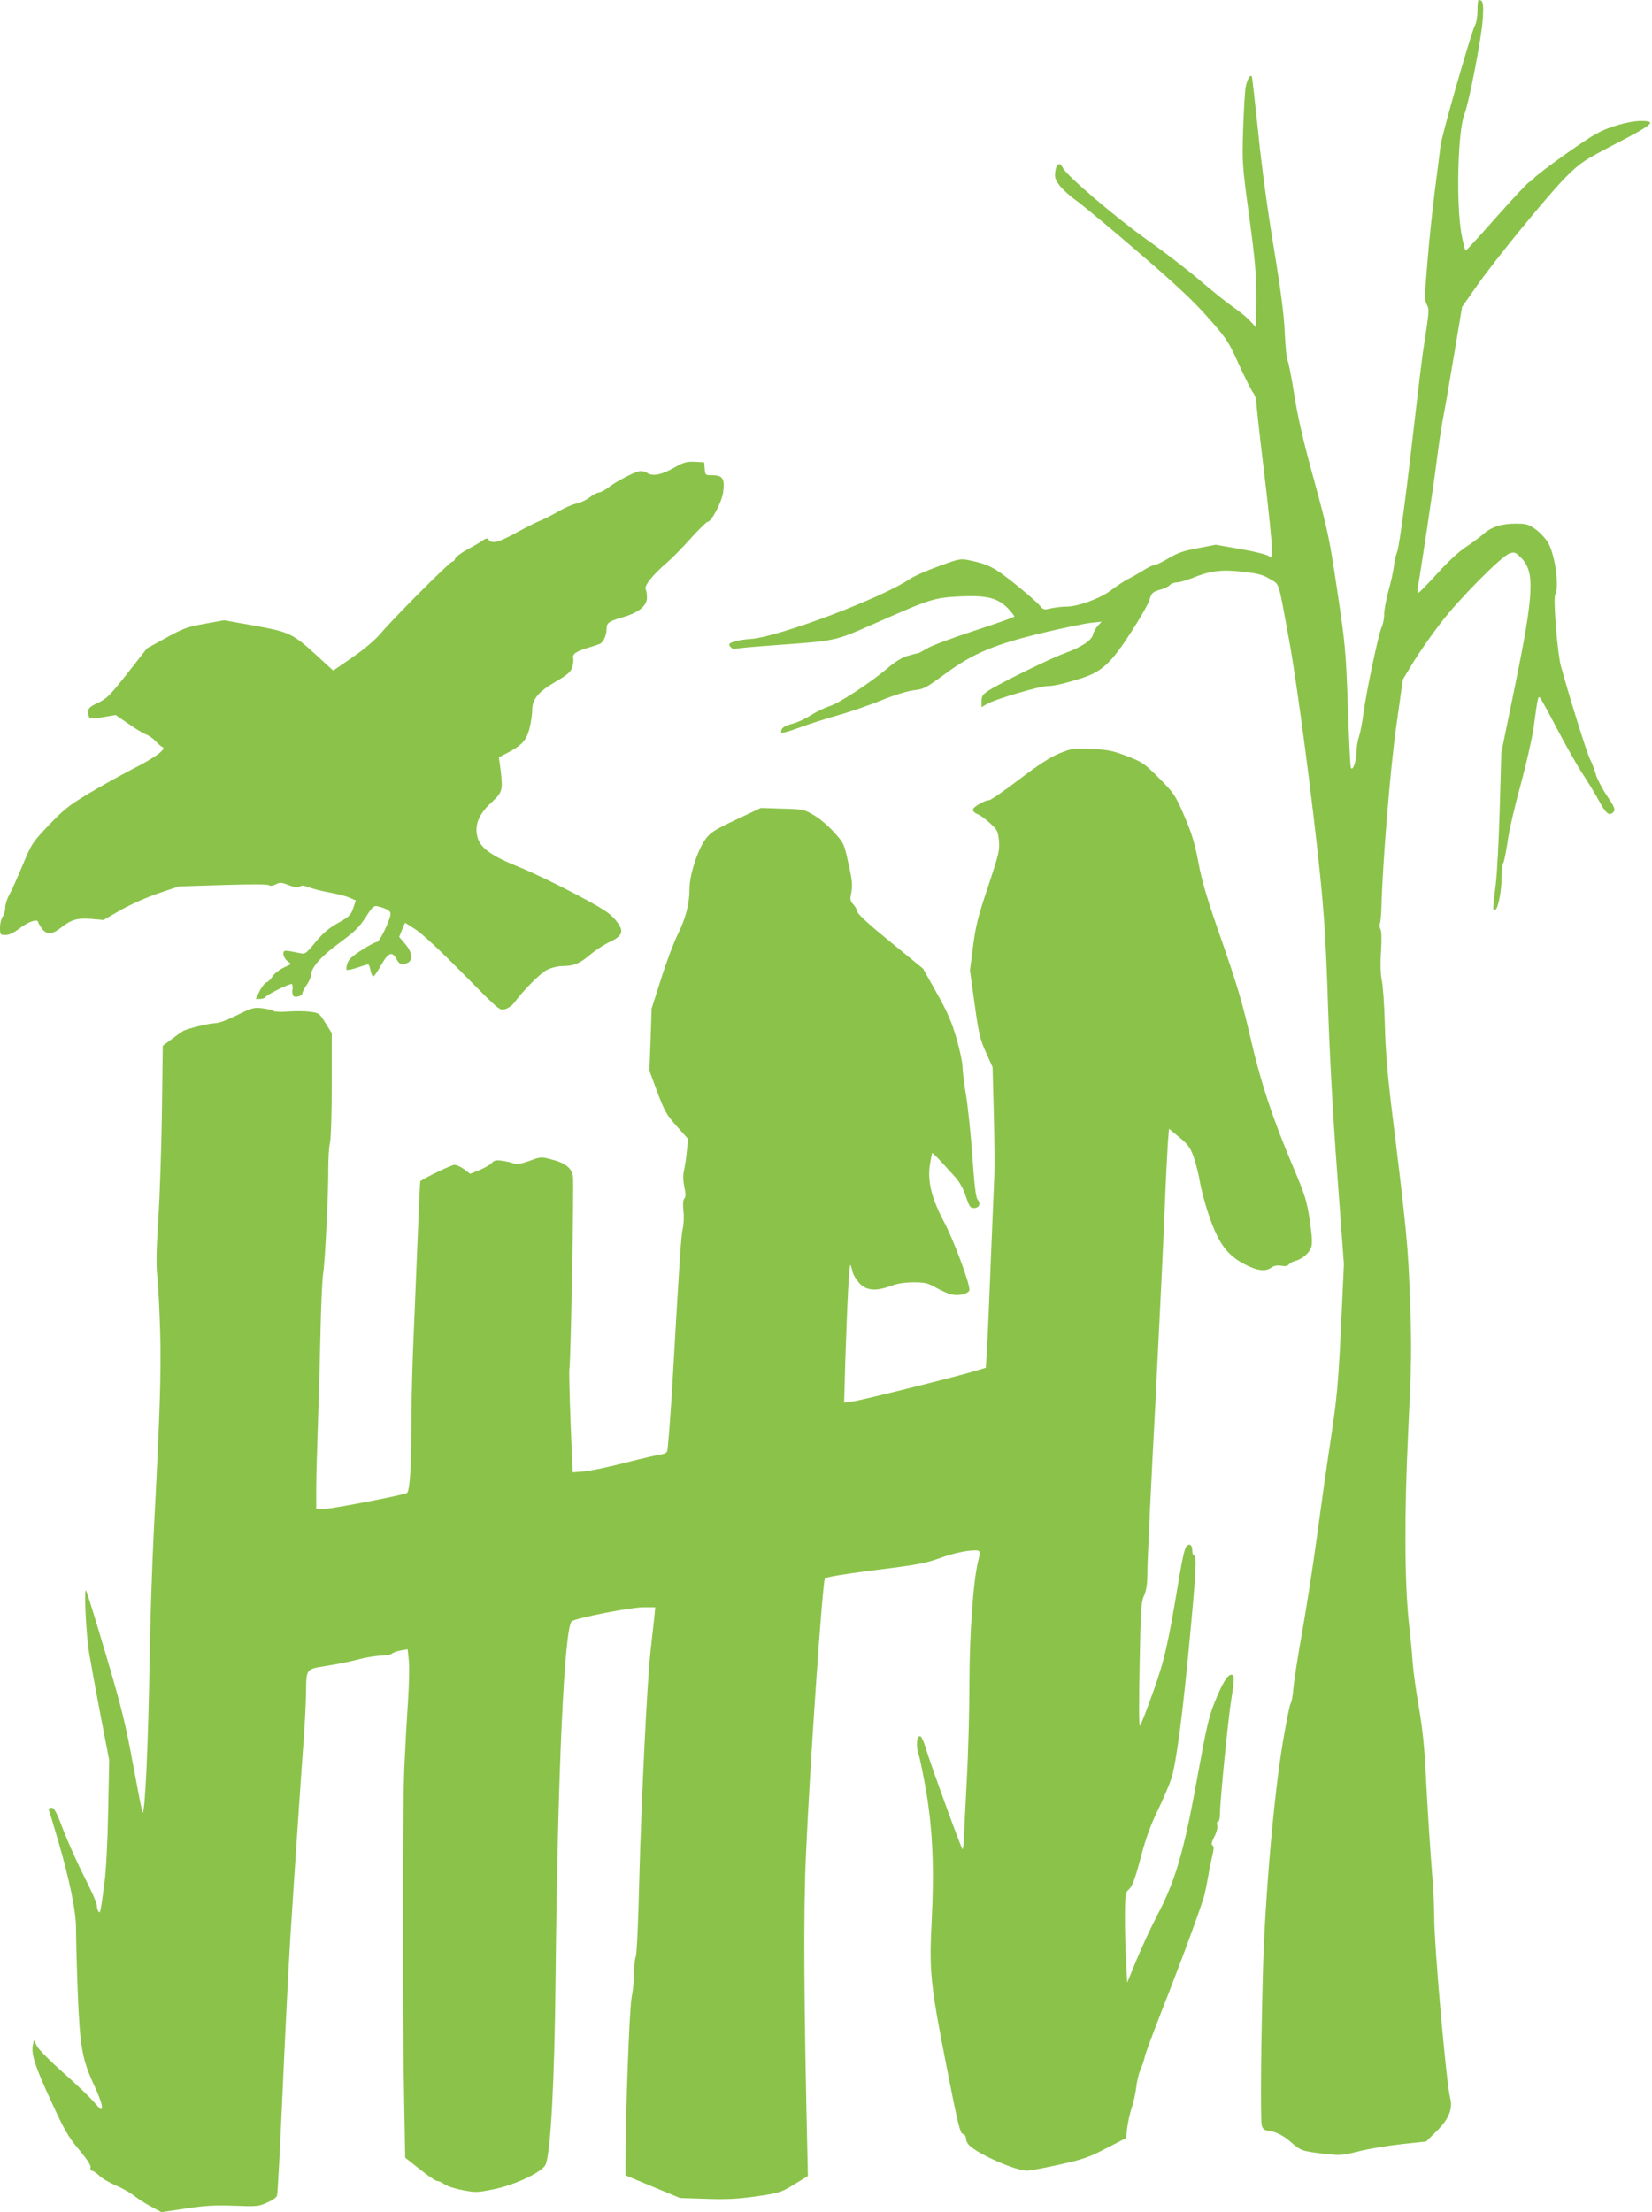
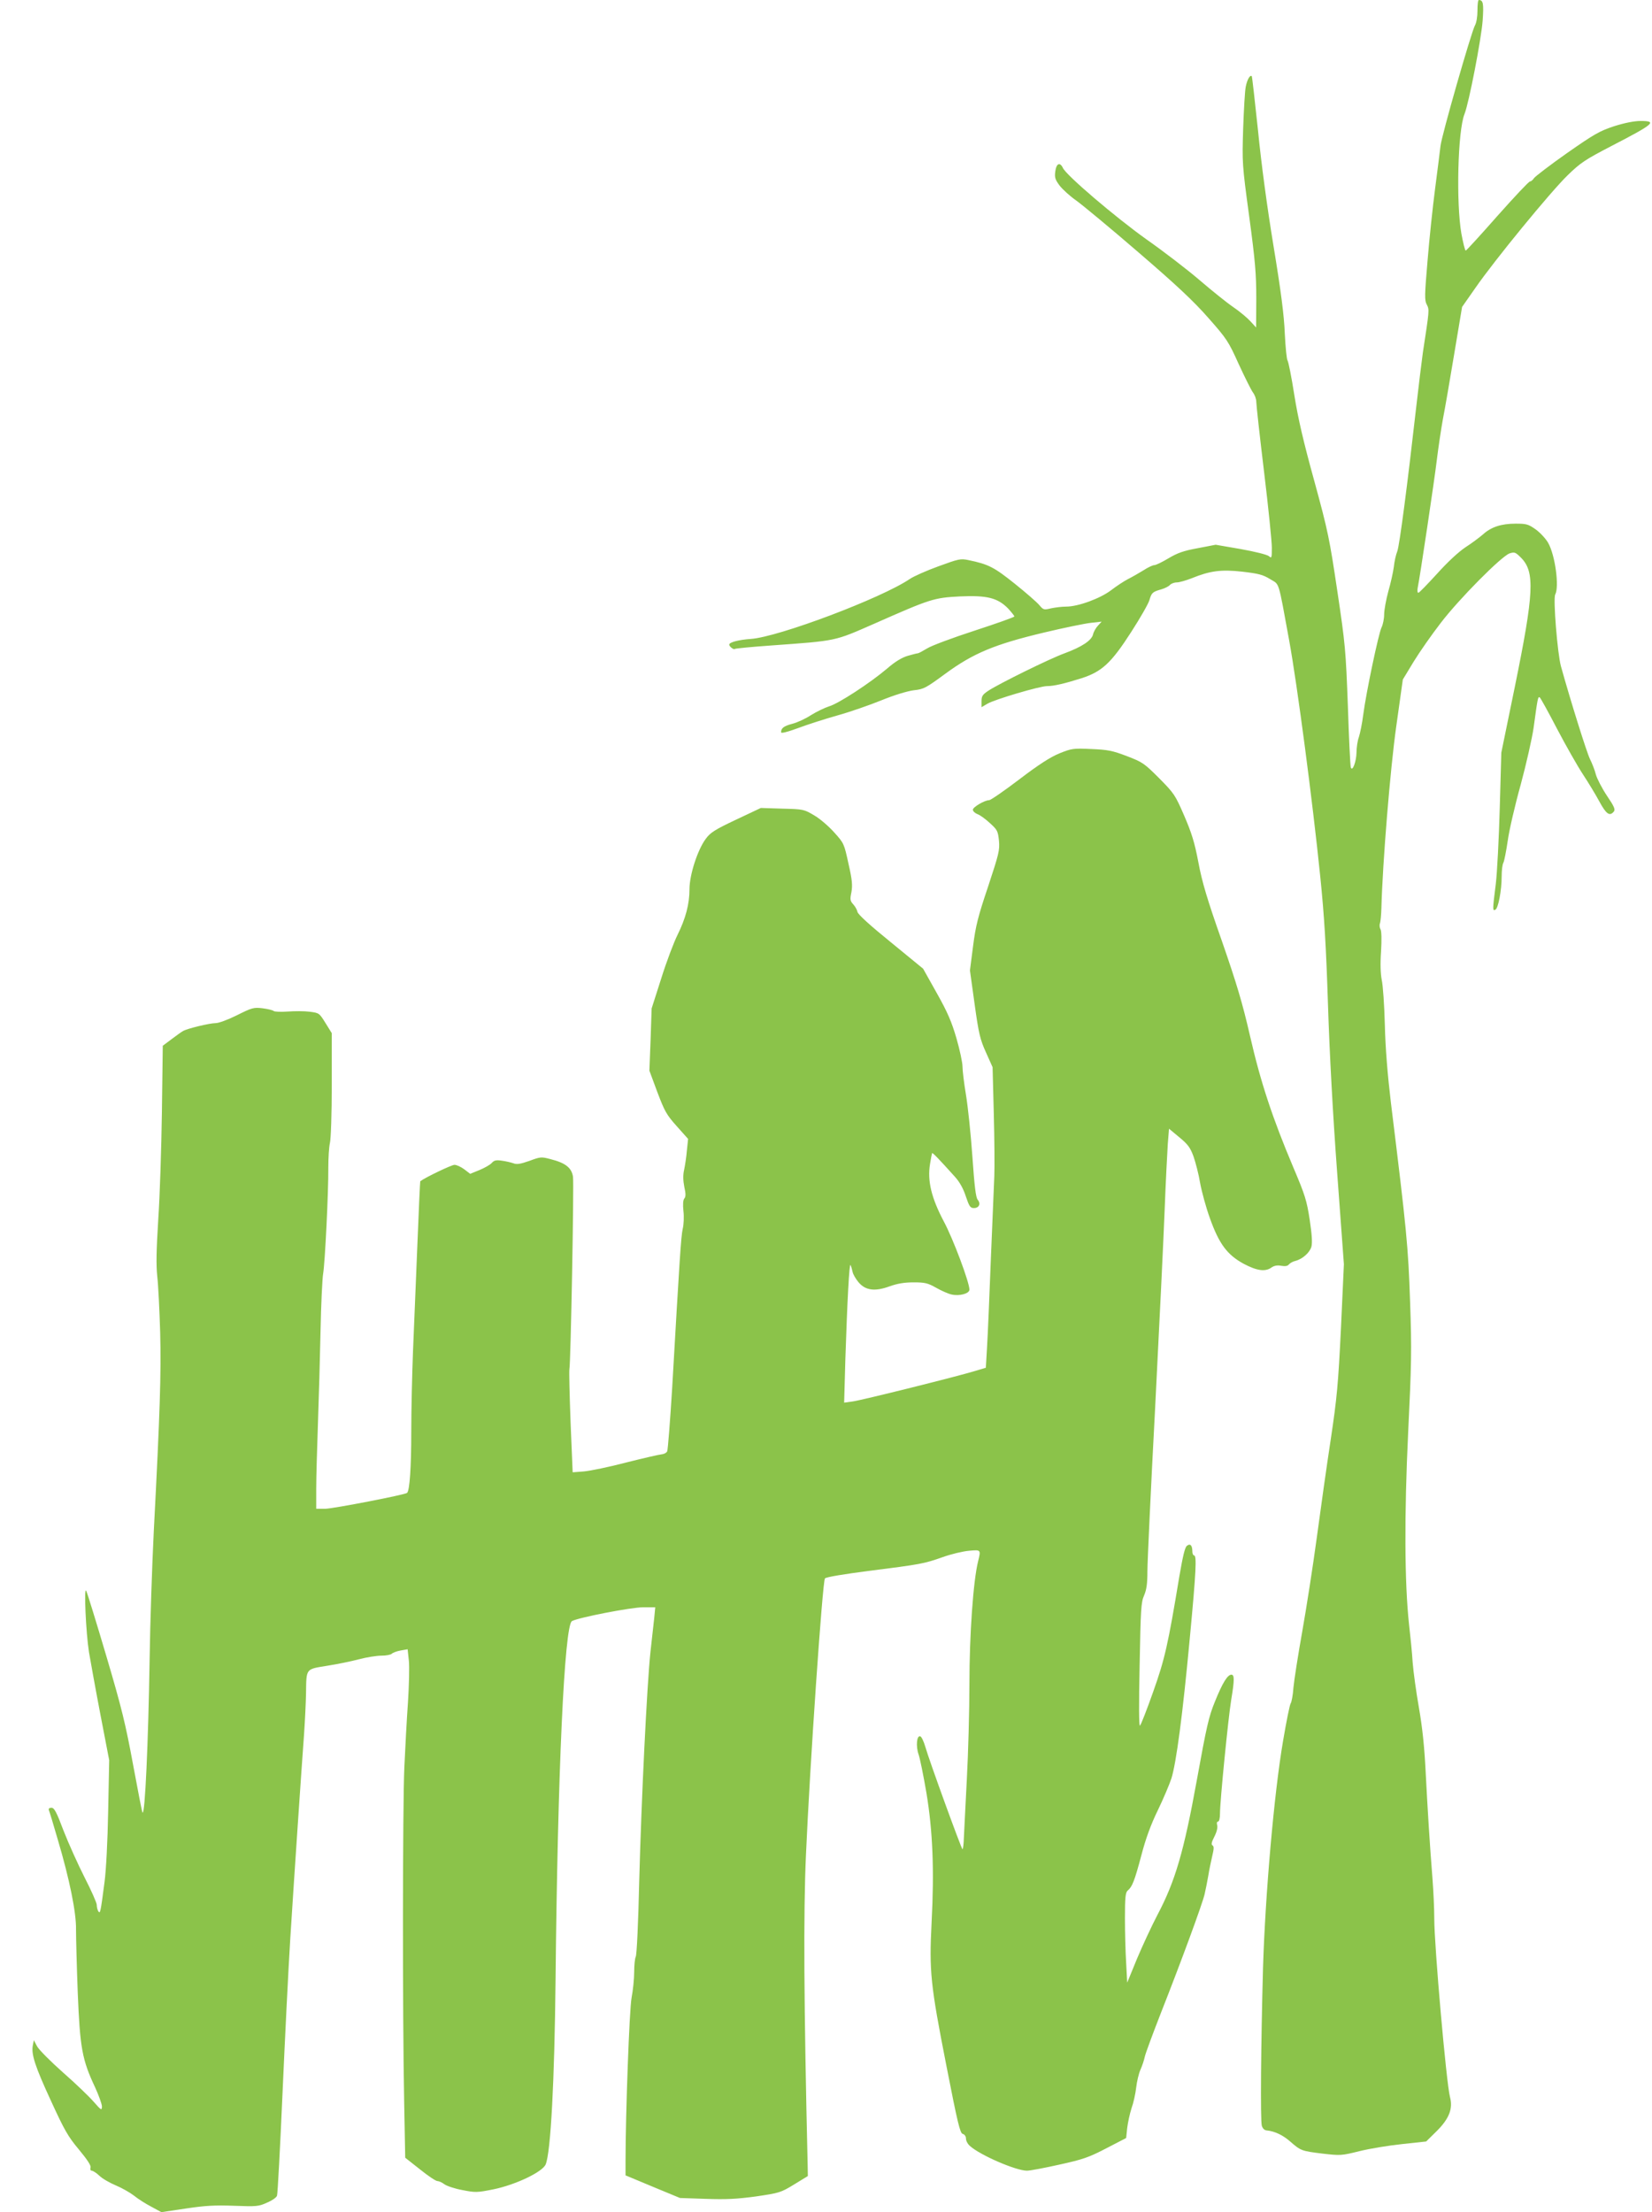
<svg xmlns="http://www.w3.org/2000/svg" version="1.0" width="956pt" height="1280pt" viewBox="0 0 956 1280" preserveAspectRatio="xMidYMid meet">
  <g transform="translate(0,1280) scale(0.1,-0.1)" fill="#8bc34a" stroke="none">
    <path d="M8550 12739 c0 -35 -6 -72 -15 -87 -21 -39 -193 -638 -199 -697 -3 -27 -17 -138 -31 -245 -14 -107 -34 -296 -44 -420 -17 -199 -18 -228 -4 -253 15 -30 15 -29 -23 -277 -7 -52 -25 -196 -39 -320 -50 -442 -96 -796 -109 -830 -8 -19 -17 -60 -20 -90 -4 -30 -18 -94 -32 -142 -13 -48 -24 -108 -24 -133 0 -25 -7 -59 -15 -75 -17 -34 -89 -375 -106 -505 -6 -49 -18 -107 -25 -129 -8 -21 -14 -62 -14 -90 -1 -53 -24 -114 -33 -86 -3 8 -11 168 -17 355 -12 323 -15 357 -61 665 -45 302 -54 347 -133 636 -63 228 -94 361 -116 499 -16 103 -34 192 -39 199 -5 6 -12 76 -16 156 -4 105 -22 244 -65 505 -37 224 -71 477 -90 670 -18 170 -34 312 -36 314 -10 10 -27 -20 -35 -61 -5 -24 -11 -133 -15 -243 -6 -196 -6 -206 35 -507 35 -260 41 -333 41 -475 l-1 -168 -32 35 c-18 20 -62 57 -100 83 -37 25 -125 96 -195 156 -70 60 -209 167 -309 237 -179 128 -461 368 -482 412 -17 36 -38 27 -44 -19 -5 -36 -1 -48 25 -83 18 -23 61 -62 97 -87 36 -26 198 -160 359 -299 222 -191 321 -284 405 -380 106 -120 116 -135 175 -266 35 -76 72 -150 82 -164 11 -14 20 -38 20 -55 0 -16 20 -199 45 -405 25 -206 45 -404 45 -439 0 -60 -1 -63 -17 -49 -11 9 -80 26 -163 41 l-145 25 -104 -20 c-83 -15 -118 -28 -170 -59 -35 -21 -72 -39 -81 -39 -9 0 -37 -13 -63 -30 -26 -16 -66 -39 -90 -51 -23 -12 -67 -41 -97 -64 -63 -48 -191 -95 -260 -95 -25 0 -64 -5 -88 -10 -41 -10 -44 -9 -67 18 -13 16 -77 72 -142 124 -120 96 -152 113 -268 137 -47 10 -57 7 -175 -36 -69 -25 -143 -58 -165 -73 -163 -111 -760 -336 -920 -347 -70 -5 -125 -19 -125 -33 0 -11 26 -31 32 -25 3 3 97 12 209 20 386 28 365 24 598 126 328 145 345 150 496 158 157 7 217 -8 278 -69 20 -22 37 -43 37 -47 0 -4 -104 -41 -230 -82 -126 -41 -250 -87 -275 -103 -25 -15 -49 -28 -53 -28 -5 0 -32 -7 -60 -15 -35 -11 -73 -34 -119 -74 -98 -83 -280 -202 -335 -218 -25 -8 -73 -31 -105 -51 -32 -21 -80 -43 -108 -50 -49 -13 -65 -25 -65 -49 0 -8 35 1 98 24 53 20 156 53 227 73 72 20 187 60 256 88 76 31 150 53 187 58 58 6 70 13 183 96 161 118 285 170 571 238 113 27 235 52 270 56 l63 7 -22 -24 c-12 -13 -25 -36 -28 -51 -9 -34 -64 -71 -164 -108 -86 -31 -380 -176 -442 -217 -33 -22 -39 -31 -39 -60 l0 -35 34 20 c42 25 303 102 345 102 40 0 103 15 201 46 117 38 171 88 286 267 53 82 101 166 106 186 12 41 18 47 69 61 20 6 42 17 49 25 7 8 25 15 40 15 14 0 53 11 86 24 106 43 170 52 294 38 93 -11 118 -17 160 -43 56 -34 45 1 110 -353 47 -257 136 -934 180 -1366 24 -234 34 -407 45 -745 9 -280 28 -633 53 -970 l39 -530 -17 -370 c-16 -326 -23 -402 -59 -643 -23 -150 -59 -406 -81 -570 -22 -163 -60 -407 -84 -542 -24 -135 -47 -281 -51 -325 -3 -44 -11 -85 -16 -91 -5 -6 -25 -104 -44 -217 -52 -303 -103 -889 -116 -1312 -12 -439 -16 -883 -7 -915 5 -16 15 -26 28 -27 44 -4 93 -26 136 -64 62 -54 66 -55 186 -70 105 -12 110 -12 215 14 60 15 171 33 247 41 l139 15 62 61 c71 71 94 129 76 196 -21 79 -91 873 -91 1032 0 59 -5 161 -10 227 -16 201 -29 410 -40 625 -7 142 -19 256 -39 370 -16 91 -32 208 -36 260 -3 52 -13 152 -21 221 -26 238 -28 632 -5 1113 19 392 21 474 11 755 -11 320 -19 405 -111 1151 -19 159 -32 316 -35 450 -3 113 -11 230 -18 260 -7 36 -9 94 -4 165 4 67 3 116 -3 128 -6 10 -7 26 -3 35 3 9 7 49 8 87 7 265 51 804 86 1052 l38 271 63 104 c35 57 105 157 156 223 106 139 352 387 399 403 29 9 34 7 67 -26 80 -82 74 -203 -37 -747 l-78 -380 -9 -320 c-5 -176 -15 -374 -23 -440 -19 -151 -19 -156 -3 -149 17 6 37 111 37 193 0 34 4 69 10 79 5 9 16 66 25 126 8 60 42 207 75 325 32 119 66 268 75 331 23 169 25 181 35 175 5 -3 50 -85 101 -183 51 -97 118 -215 149 -262 31 -47 74 -118 95 -157 40 -74 60 -88 84 -59 10 12 2 30 -40 92 -28 42 -57 98 -64 123 -6 25 -22 65 -34 89 -18 36 -111 332 -168 537 -20 73 -46 392 -33 415 24 45 0 227 -41 299 -13 23 -45 58 -71 77 -44 31 -54 34 -117 34 -83 0 -142 -19 -190 -63 -20 -17 -65 -51 -101 -74 -40 -27 -102 -84 -164 -153 -55 -60 -103 -110 -108 -110 -5 0 -7 12 -4 28 13 62 96 617 111 742 9 74 25 180 35 235 11 55 40 223 65 374 l46 275 77 110 c109 158 435 556 534 652 74 72 101 90 253 169 248 128 267 145 169 145 -36 0 -92 -11 -152 -30 -85 -28 -115 -45 -274 -156 -98 -69 -184 -135 -191 -145 -6 -10 -17 -19 -23 -19 -7 0 -91 -90 -189 -200 -97 -110 -179 -200 -183 -200 -4 0 -15 44 -25 98 -31 178 -21 596 18 692 26 65 97 434 105 540 7 101 3 119 -22 120 -5 0 -8 -27 -8 -61z" />
-     <path d="M3905 10096 c-74 -43 -127 -54 -159 -33 -13 9 -34 13 -47 10 -35 -7 -139 -62 -180 -95 -20 -15 -45 -28 -54 -28 -9 0 -34 -13 -54 -29 -20 -15 -54 -31 -76 -35 -22 -4 -69 -25 -105 -46 -36 -21 -86 -46 -111 -56 -24 -10 -82 -39 -129 -65 -99 -55 -141 -67 -160 -45 -11 14 -15 14 -39 -3 -14 -10 -54 -33 -89 -52 -34 -18 -65 -42 -68 -51 -3 -10 -11 -18 -17 -18 -14 0 -339 -326 -415 -416 -33 -39 -93 -89 -163 -138 l-111 -76 -96 88 c-139 127 -156 135 -361 172 l-174 31 -112 -20 c-100 -18 -124 -26 -223 -81 l-111 -61 -113 -144 c-101 -128 -119 -147 -170 -171 -50 -24 -58 -32 -58 -55 0 -15 5 -31 10 -34 6 -4 42 -1 80 6 l69 12 74 -51 c41 -29 88 -57 103 -62 16 -6 41 -24 55 -39 14 -16 32 -31 40 -34 25 -10 -47 -63 -176 -128 -66 -34 -179 -97 -251 -140 -114 -68 -145 -93 -231 -183 -97 -102 -100 -107 -152 -232 -30 -71 -64 -148 -77 -171 -13 -23 -24 -57 -24 -75 0 -18 -7 -42 -15 -52 -8 -11 -15 -39 -15 -63 0 -42 1 -43 32 -43 21 0 48 13 82 39 50 38 103 56 107 36 0 -5 10 -22 21 -37 26 -37 60 -36 108 2 61 49 96 59 177 53 l72 -6 99 57 c56 32 151 74 218 97 l119 40 255 8 c158 5 259 5 267 -1 7 -6 21 -4 39 5 24 12 32 12 76 -5 36 -14 54 -16 63 -8 9 8 24 7 51 -4 22 -8 75 -22 119 -30 44 -8 97 -21 117 -30 l37 -16 -15 -45 c-14 -40 -23 -49 -87 -85 -54 -30 -87 -58 -131 -111 -55 -67 -60 -71 -90 -64 -92 19 -96 19 -96 -5 0 -12 10 -30 22 -40 l23 -18 -46 -22 c-26 -13 -54 -35 -63 -51 -9 -15 -24 -30 -34 -33 -10 -4 -28 -26 -40 -51 l-22 -45 25 0 c13 0 27 5 30 10 9 15 144 82 154 76 4 -3 6 -18 3 -34 -2 -16 1 -33 7 -36 15 -10 51 3 51 17 0 7 11 29 25 49 14 20 25 45 25 56 0 43 59 110 164 186 88 65 114 90 152 148 39 62 48 69 69 64 52 -13 75 -26 75 -43 0 -32 -63 -163 -78 -163 -8 0 -47 -20 -87 -46 -53 -33 -76 -54 -84 -76 -6 -17 -8 -34 -6 -39 3 -4 31 1 62 12 31 10 59 19 63 19 4 0 11 -16 14 -35 4 -19 11 -35 16 -35 5 0 25 29 45 65 42 74 65 83 90 35 16 -32 34 -37 66 -20 30 17 24 61 -16 108 l-35 41 16 40 c9 23 17 41 19 41 1 0 31 -19 66 -42 38 -26 149 -130 272 -255 207 -210 208 -211 240 -202 18 5 41 21 52 36 51 70 150 170 188 190 25 13 61 22 87 23 70 0 106 15 165 66 30 25 81 59 114 74 79 37 85 65 30 130 -32 38 -74 65 -233 149 -106 56 -252 126 -322 154 -161 65 -224 110 -241 173 -18 71 7 132 80 200 66 61 68 70 53 196 l-9 66 44 23 c87 44 116 75 133 144 9 35 16 84 16 108 0 62 37 106 138 164 66 39 84 54 93 81 6 18 9 42 6 53 -7 24 18 41 93 63 30 9 60 19 66 23 18 13 34 50 34 81 0 38 10 46 95 71 91 26 138 65 139 112 0 19 -3 41 -8 50 -9 20 43 85 124 154 32 28 95 92 140 143 46 50 88 92 94 92 23 0 84 117 91 173 10 76 -3 97 -60 97 -43 0 -44 0 -47 38 l-3 37 -55 3 c-47 2 -64 -3 -115 -32z" />
    <path d="M6131 8441 c-53 -22 -119 -64 -233 -151 -87 -66 -165 -120 -174 -120 -26 0 -94 -40 -94 -55 0 -9 12 -20 27 -26 15 -5 47 -29 72 -52 43 -39 46 -46 52 -102 5 -55 -1 -77 -63 -265 -58 -172 -72 -227 -87 -345 l-18 -140 27 -195 c24 -173 32 -205 66 -280 l38 -85 7 -270 c4 -148 5 -310 3 -360 -2 -49 -11 -265 -20 -480 -8 -214 -18 -444 -22 -509 l-7 -120 -60 -18 c-104 -32 -658 -170 -710 -177 l-50 -7 7 251 c11 339 23 563 30 545 4 -8 9 -26 12 -40 3 -14 18 -40 34 -59 40 -48 95 -55 180 -24 45 16 84 23 139 23 66 0 82 -4 130 -31 30 -17 70 -35 89 -39 46 -11 104 5 104 28 0 42 -94 294 -149 396 -71 135 -95 233 -79 331 5 32 11 61 12 63 4 3 42 -37 133 -138 26 -29 48 -68 62 -112 20 -59 26 -68 47 -68 30 0 41 25 22 48 -11 12 -19 79 -31 252 -9 129 -26 289 -37 355 -11 66 -20 139 -20 163 0 24 -16 98 -35 164 -28 96 -51 150 -114 262 l-79 141 -188 154 c-121 98 -190 161 -192 175 -2 11 -13 31 -24 43 -18 20 -20 28 -11 70 7 40 5 70 -17 166 -25 115 -26 118 -82 180 -31 35 -83 80 -116 99 -59 35 -62 36 -184 39 l-125 4 -144 -68 c-123 -58 -149 -75 -175 -111 -47 -63 -94 -208 -94 -291 0 -86 -22 -169 -69 -264 -21 -42 -64 -155 -94 -251 l-56 -175 -6 -180 -7 -180 46 -124 c42 -111 53 -131 112 -197 l66 -74 -7 -67 c-3 -38 -11 -88 -16 -112 -7 -30 -6 -62 1 -98 9 -40 9 -58 0 -68 -7 -9 -9 -34 -5 -72 4 -32 2 -78 -4 -103 -10 -44 -18 -171 -61 -919 -12 -195 -25 -361 -29 -369 -5 -9 -19 -16 -32 -17 -13 -1 -105 -22 -204 -47 -99 -26 -210 -49 -246 -52 l-65 -5 -12 288 c-6 158 -9 296 -7 307 8 38 27 1073 21 1115 -8 52 -43 80 -130 102 -53 14 -58 14 -122 -10 -52 -18 -73 -22 -93 -14 -14 5 -44 12 -67 15 -33 5 -45 2 -58 -13 -10 -11 -42 -29 -71 -41 l-54 -22 -34 26 c-19 14 -44 26 -57 26 -17 0 -169 -73 -198 -95 -1 -1 -9 -170 -17 -376 -8 -206 -20 -480 -25 -609 -5 -129 -10 -338 -10 -465 0 -203 -9 -338 -24 -353 -11 -11 -426 -91 -473 -92 l-53 0 0 118 c0 64 5 234 10 377 5 143 12 384 15 535 3 151 10 300 15 330 11 65 31 472 30 615 0 55 4 118 9 140 6 22 11 172 11 338 l0 299 -36 58 c-36 58 -37 59 -92 66 -30 4 -87 4 -127 1 -40 -3 -77 -1 -81 3 -5 5 -34 12 -65 16 -51 6 -61 3 -147 -40 -52 -26 -106 -46 -124 -46 -35 0 -167 -32 -189 -46 -8 -4 -37 -25 -65 -46 l-52 -39 -5 -382 c-3 -210 -12 -490 -21 -621 -11 -177 -13 -264 -6 -330 6 -50 13 -197 17 -326 6 -238 -1 -461 -37 -1150 -10 -201 -21 -531 -24 -735 -8 -498 -27 -908 -41 -893 -3 2 -27 127 -55 278 -43 233 -65 325 -155 629 -58 196 -110 365 -116 376 -14 30 -2 -240 16 -355 9 -52 38 -214 66 -360 l51 -265 -6 -295 c-3 -173 -12 -343 -21 -410 -23 -176 -25 -186 -36 -169 -5 8 -9 24 -9 37 0 12 -32 84 -71 160 -38 75 -93 197 -121 269 -41 109 -54 133 -70 133 -13 0 -18 -5 -15 -14 3 -7 27 -85 52 -172 67 -226 107 -421 105 -519 0 -44 4 -208 10 -365 13 -320 25 -388 101 -549 21 -46 39 -96 39 -110 -1 -24 -4 -22 -48 28 -26 30 -105 106 -177 169 -71 63 -139 131 -150 151 l-19 36 -6 -30 c-10 -51 13 -122 106 -323 76 -166 98 -205 161 -280 49 -59 71 -93 67 -104 -3 -11 0 -18 7 -18 7 0 27 -13 44 -29 16 -16 59 -41 95 -56 36 -15 83 -42 105 -59 22 -18 67 -47 100 -64 l59 -32 141 21 c113 17 167 20 279 16 130 -5 143 -4 191 18 29 12 55 30 58 40 4 9 18 276 32 593 14 318 34 721 45 897 22 348 64 969 80 1186 5 74 10 178 11 230 2 147 -3 140 119 160 58 9 142 26 187 38 45 12 103 21 130 21 27 0 54 5 60 11 6 6 29 15 52 19 l40 7 7 -65 c4 -36 1 -145 -5 -241 -7 -97 -16 -266 -21 -376 -10 -218 -11 -1426 -1 -1940 l6 -320 85 -67 c47 -38 92 -68 101 -68 9 0 27 -8 40 -18 13 -10 60 -26 104 -34 76 -15 85 -15 180 4 128 26 286 101 303 145 29 70 51 480 57 1068 12 1195 51 2052 95 2075 38 21 344 80 412 80 l70 0 -6 -62 c-4 -35 -14 -124 -22 -198 -20 -190 -52 -840 -65 -1330 -5 -228 -14 -423 -20 -432 -5 -10 -9 -50 -9 -89 0 -40 -7 -106 -15 -148 -13 -68 -35 -677 -35 -947 l0 -81 158 -66 157 -65 150 -5 c119 -4 179 -1 290 14 135 20 143 22 220 69 l80 49 -1 58 c-22 939 -25 1464 -10 1799 22 510 96 1586 110 1601 7 8 111 25 251 43 307 39 322 42 430 80 50 18 118 34 153 37 69 6 69 7 52 -62 -28 -113 -50 -427 -50 -706 0 -157 -7 -407 -15 -555 -8 -148 -15 -299 -17 -336 -1 -38 -5 -68 -8 -68 -6 0 -193 514 -215 592 -9 31 -22 59 -29 61 -21 8 -27 -57 -10 -105 8 -23 28 -122 45 -221 37 -222 46 -449 30 -753 -14 -281 -7 -355 86 -828 65 -333 79 -389 94 -393 11 -3 19 -14 19 -27 0 -13 10 -32 23 -43 60 -54 267 -143 330 -143 18 0 102 16 187 35 136 30 169 41 271 94 l116 60 6 58 c4 32 15 83 25 114 11 30 23 84 27 120 4 35 15 82 25 104 10 22 21 56 25 75 4 19 46 132 92 250 118 299 242 636 254 690 6 25 15 72 21 105 5 33 16 85 23 115 10 42 11 56 2 62 -9 5 -6 19 10 50 14 27 20 52 17 66 -4 13 -2 22 5 22 6 0 11 19 11 48 0 71 48 554 65 657 19 114 19 145 1 145 -22 0 -51 -46 -95 -155 -36 -87 -49 -146 -105 -455 -75 -414 -125 -585 -228 -780 -33 -63 -86 -177 -118 -253 l-57 -139 -6 114 c-4 62 -7 179 -7 259 0 121 3 149 16 160 26 21 40 57 79 204 25 96 55 178 95 260 32 66 67 149 79 185 28 90 65 367 106 808 37 391 41 482 25 482 -5 0 -10 10 -10 23 0 35 -12 48 -31 33 -12 -8 -24 -60 -44 -176 -66 -398 -84 -479 -152 -670 -36 -102 -70 -189 -76 -195 -6 -6 -7 119 -2 350 6 324 8 364 26 404 14 33 19 67 19 140 0 53 20 481 45 951 24 470 49 986 55 1145 6 160 15 329 18 377 l7 87 59 -49 c50 -41 64 -60 83 -112 12 -35 30 -103 38 -153 9 -49 34 -142 57 -205 53 -148 100 -211 196 -263 76 -40 124 -47 160 -21 16 11 34 14 56 10 23 -4 37 -2 45 8 7 8 23 17 37 20 42 11 83 48 93 82 6 23 3 71 -10 157 -17 111 -27 143 -95 303 -120 284 -189 492 -250 759 -44 192 -77 302 -163 550 -85 241 -115 342 -136 455 -22 116 -39 170 -82 270 -52 120 -58 129 -145 217 -87 87 -96 93 -187 128 -84 32 -110 37 -206 41 -104 5 -114 3 -184 -25z" />
  </g>
</svg>